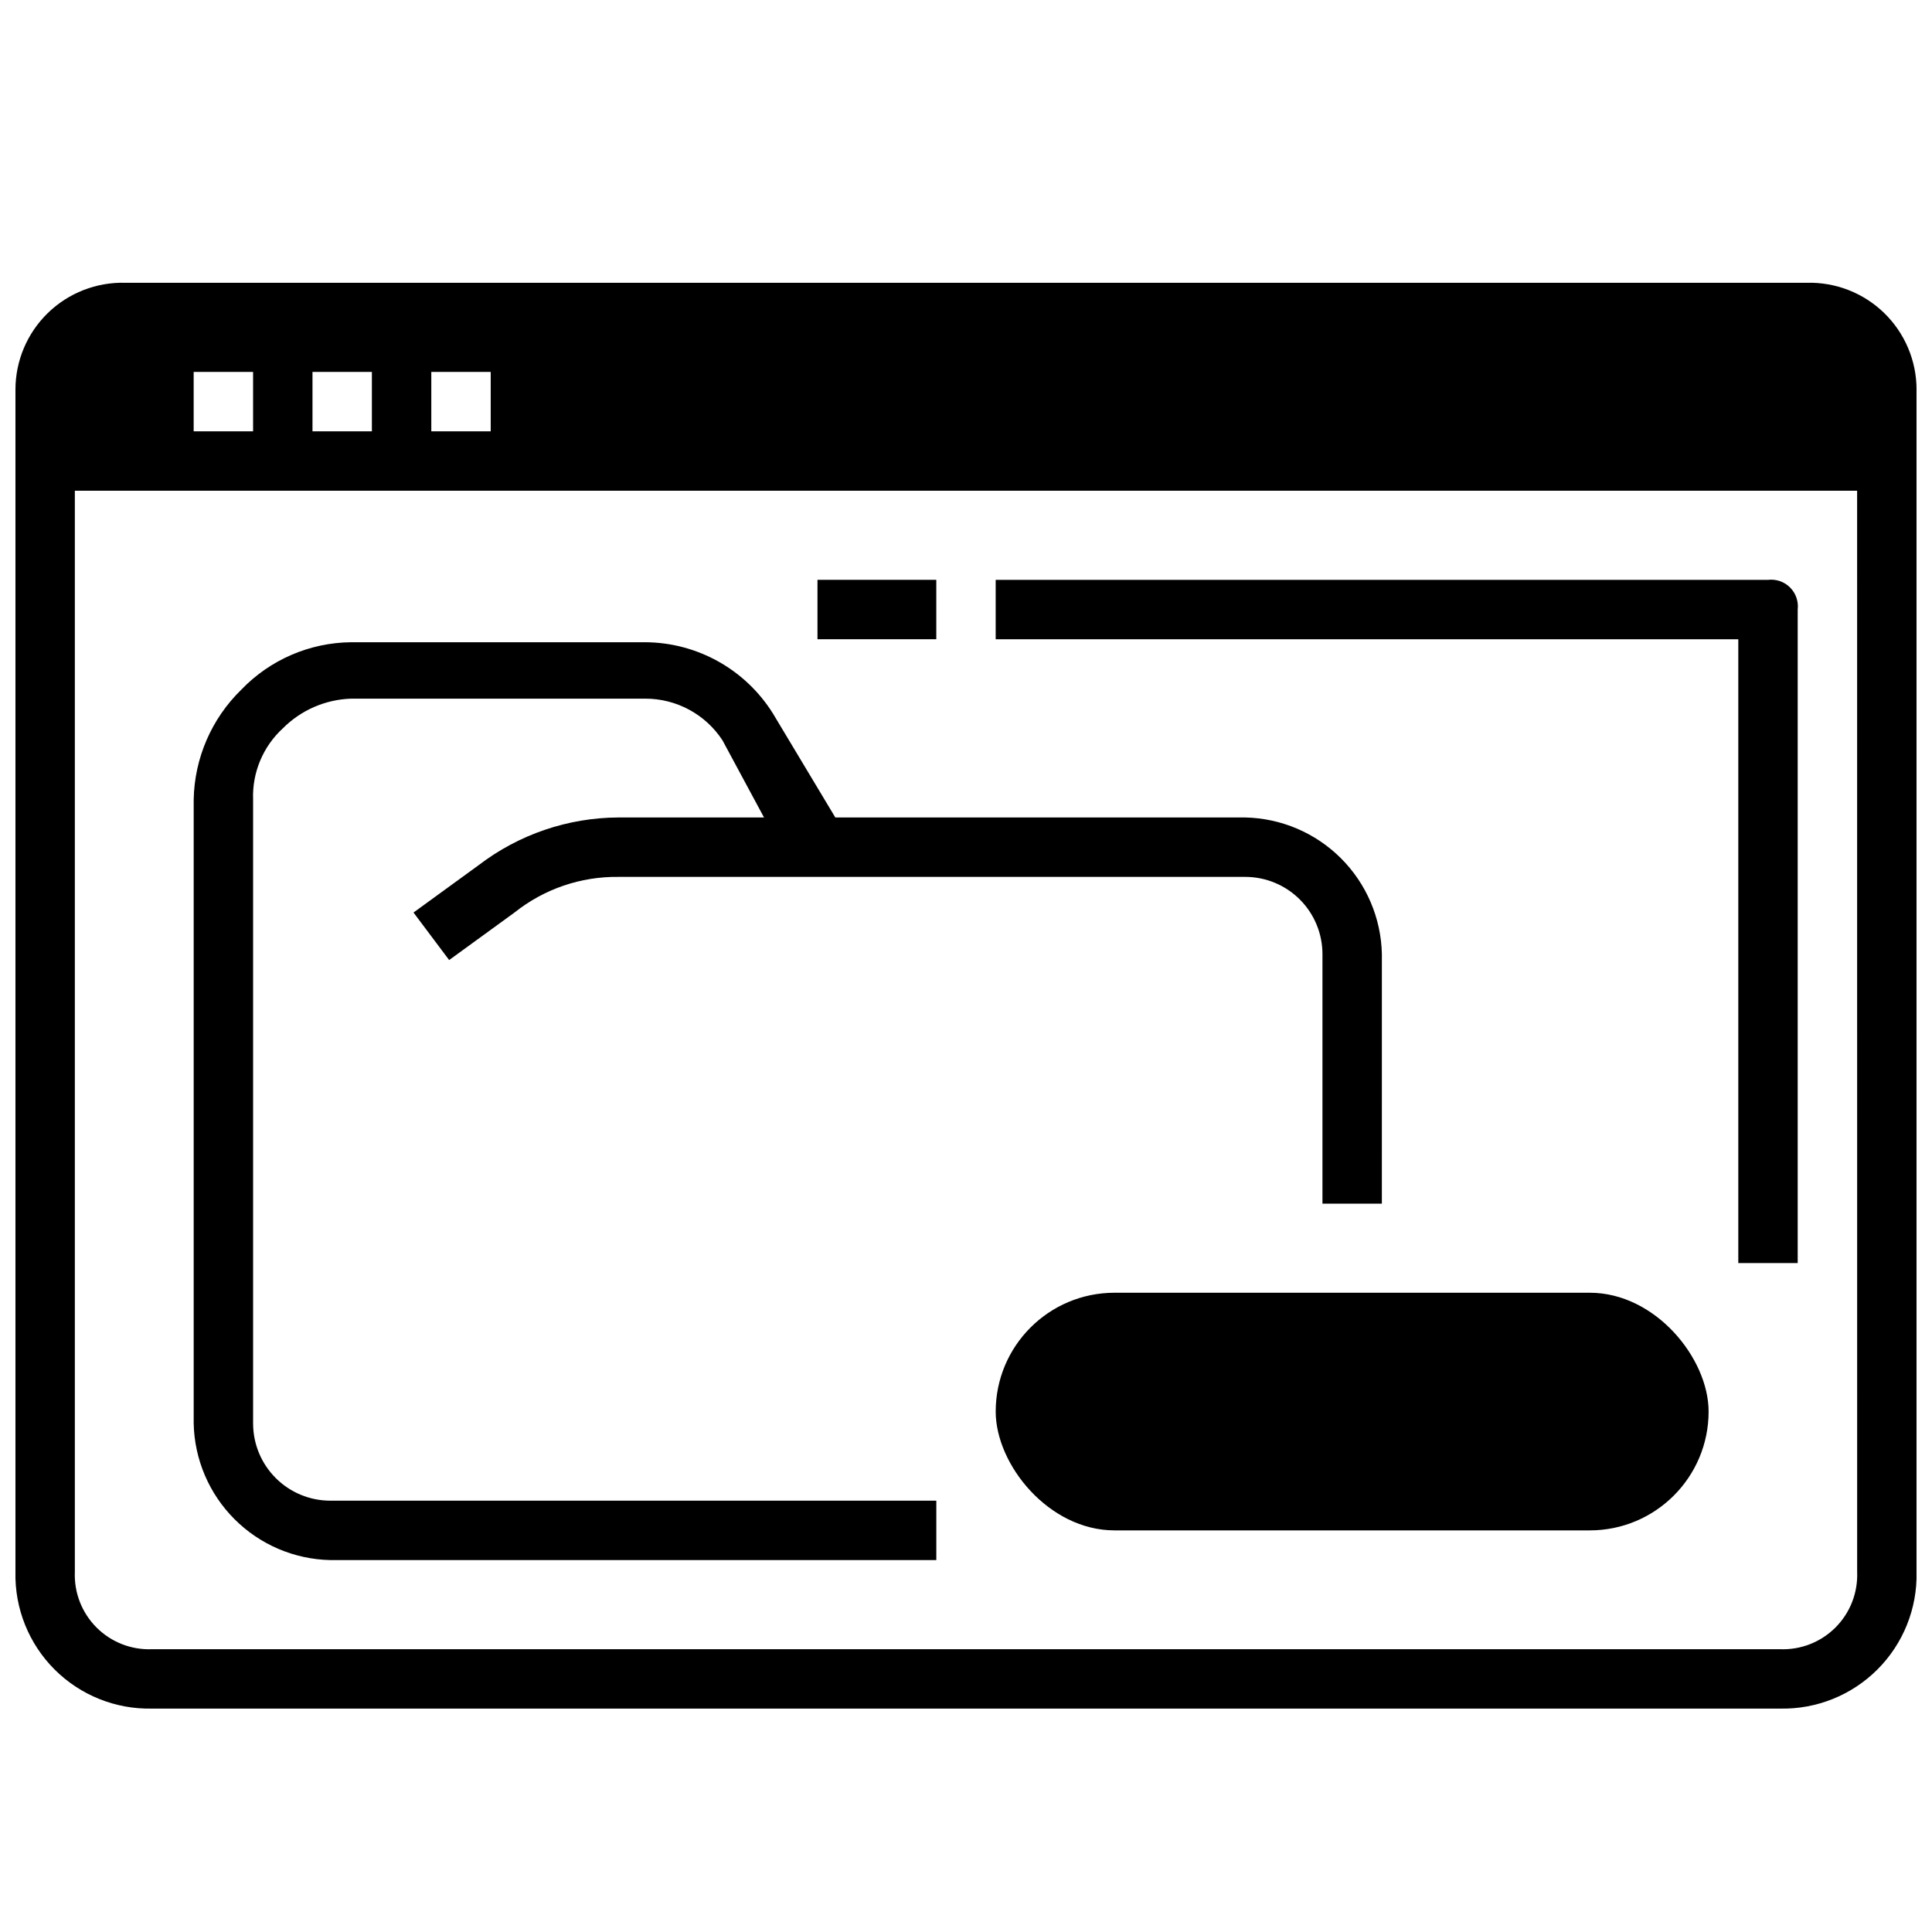
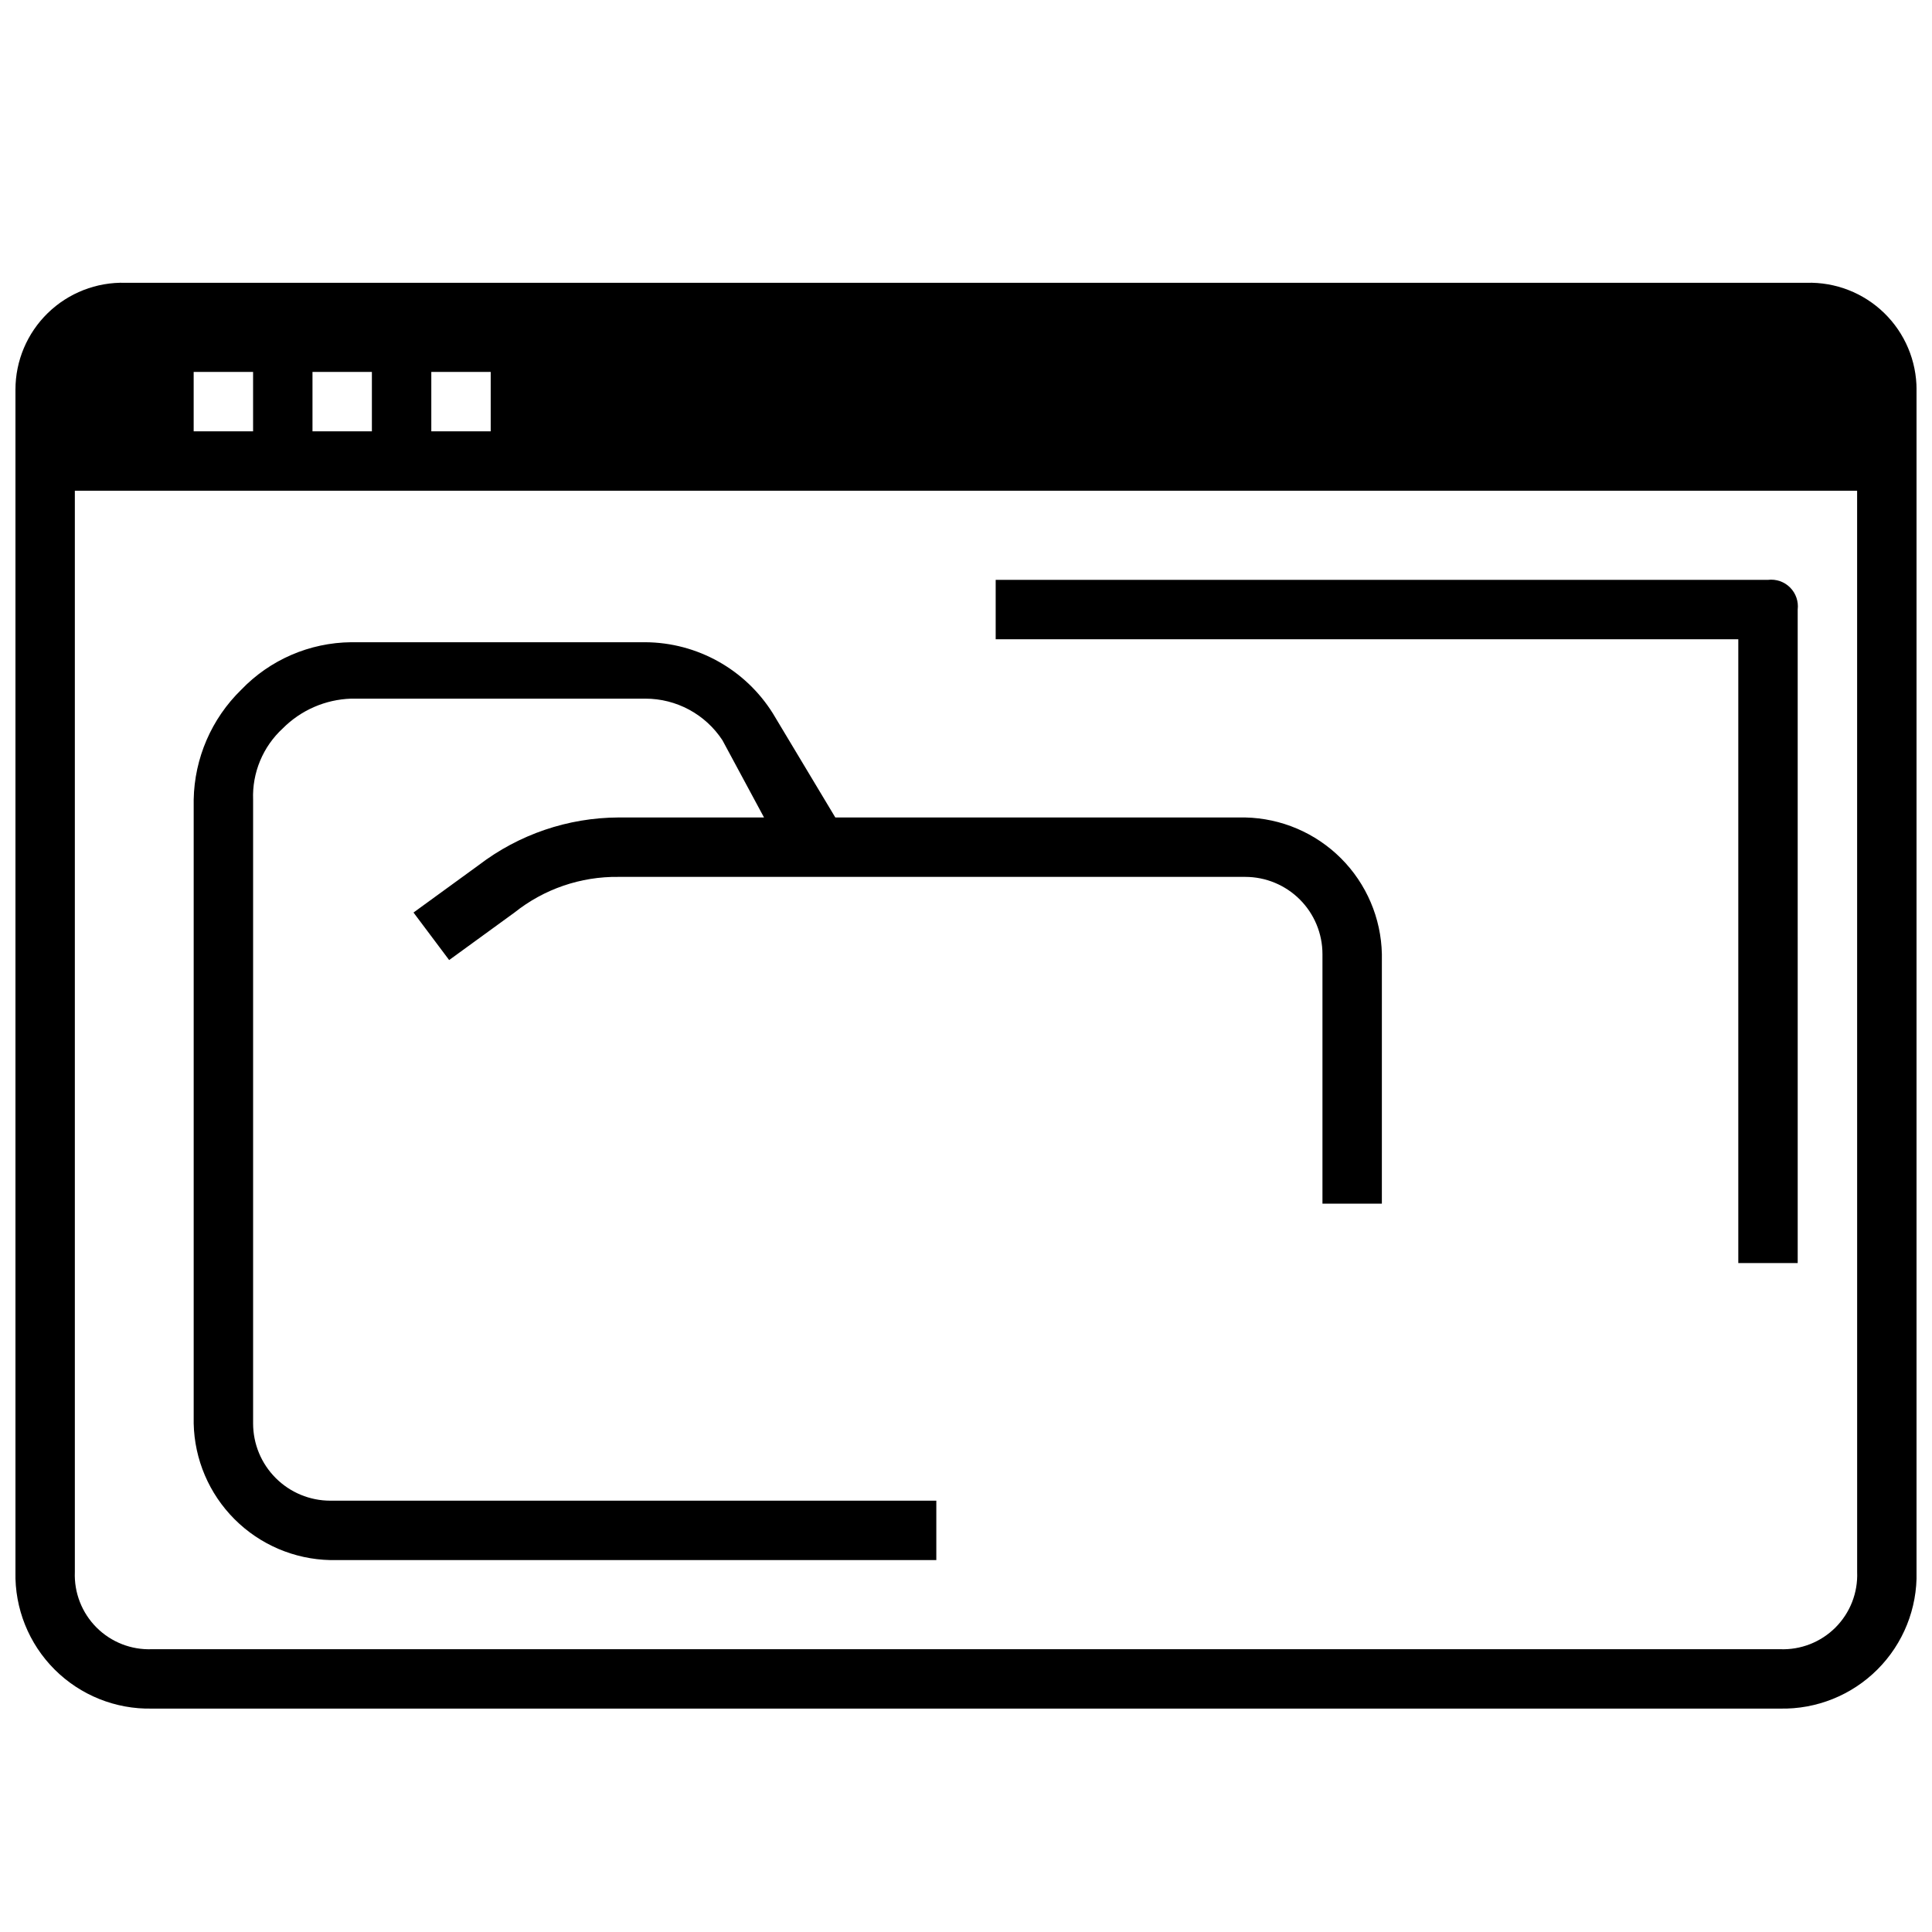
<svg xmlns="http://www.w3.org/2000/svg" width="800px" height="800px" version="1.1" viewBox="144 144 512 512">
  <defs>
    <clipPath id="a">
      <path d="m148.09 218h503.81v379h-503.81z" />
    </clipPath>
  </defs>
  <path d="m474 360.64h-108.63l-16.531-27.551c-7.297-11.688-20.074-18.82-33.852-18.891h-77.934c-11.008 0.109-21.504 4.648-29.125 12.594-7.871 7.672-12.398 18.137-12.598 29.125v165.31c0.203 9.543 4.082 18.637 10.832 25.383 6.746 6.75 15.84 10.629 25.383 10.828h160.59v-15.742h-160.59c-5.43 0-10.637-2.156-14.473-5.996-3.84-3.836-5.996-9.043-5.996-14.473v-165.31c-0.273-7.144 2.606-14.051 7.871-18.891 4.812-4.836 11.289-7.652 18.105-7.875h77.934c8.246-0.02 15.945 4.125 20.469 11.023l11.02 20.465h-38.574c-13.375 0.059-26.367 4.481-36.996 12.598l-17.32 12.594 9.445 12.594 17.32-12.594c7.816-6.234 17.551-9.574 27.551-9.445h166.1c5.426 0 10.633 2.156 14.473 5.996 3.836 3.836 5.992 9.043 5.992 14.473v66.125h15.742l0.004-66.125c-0.199-9.543-4.082-18.637-10.828-25.383-6.75-6.75-15.844-10.629-25.383-10.832z" />
  <path d="m620.41 478.72h-15.742v-165.31h-196.8v-15.742h204.67c2.156-0.258 4.312 0.488 5.848 2.023s2.281 3.691 2.023 5.848z" />
-   <path d="m360.64 297.66h31.488v15.742h-31.488z" />
-   <path d="m439.36 486.59h125.95c17.391 0 31.488 17.391 31.488 31.488 0 17.391-14.098 31.488-31.488 31.488h-125.95c-17.391 0-31.488-17.391-31.488-31.488 0-17.391 14.098-31.488 31.488-31.488z" />
  <g clip-path="url(#a)">
    <path d="m622.78 218.94h-445.56c-7.648-0.211-15.062 2.68-20.547 8.016-5.488 5.34-8.582 12.668-8.578 20.324v313.3c-0.219 9.672 3.527 19.008 10.367 25.848 6.84 6.836 16.176 10.582 25.844 10.367h431.39c9.668 0.215 19.008-3.531 25.844-10.367 6.84-6.84 10.586-16.176 10.367-25.848v-313.3c0.004-7.656-3.09-14.984-8.574-20.324-5.488-5.336-12.898-8.227-20.551-8.016zm-364.48 23.617h15.742v15.742h-15.742zm-31.488 0h15.742v15.742h-15.742zm-31.488 0h15.746v15.742h-15.746zm440.84 318.03c0.223 5.496-1.859 10.832-5.75 14.723-3.887 3.887-9.223 5.973-14.719 5.746h-431.39c-5.492 0.227-10.832-1.859-14.719-5.746-3.887-3.891-5.973-9.227-5.75-14.723v-286.54h472.32z" />
  </g>
</svg>